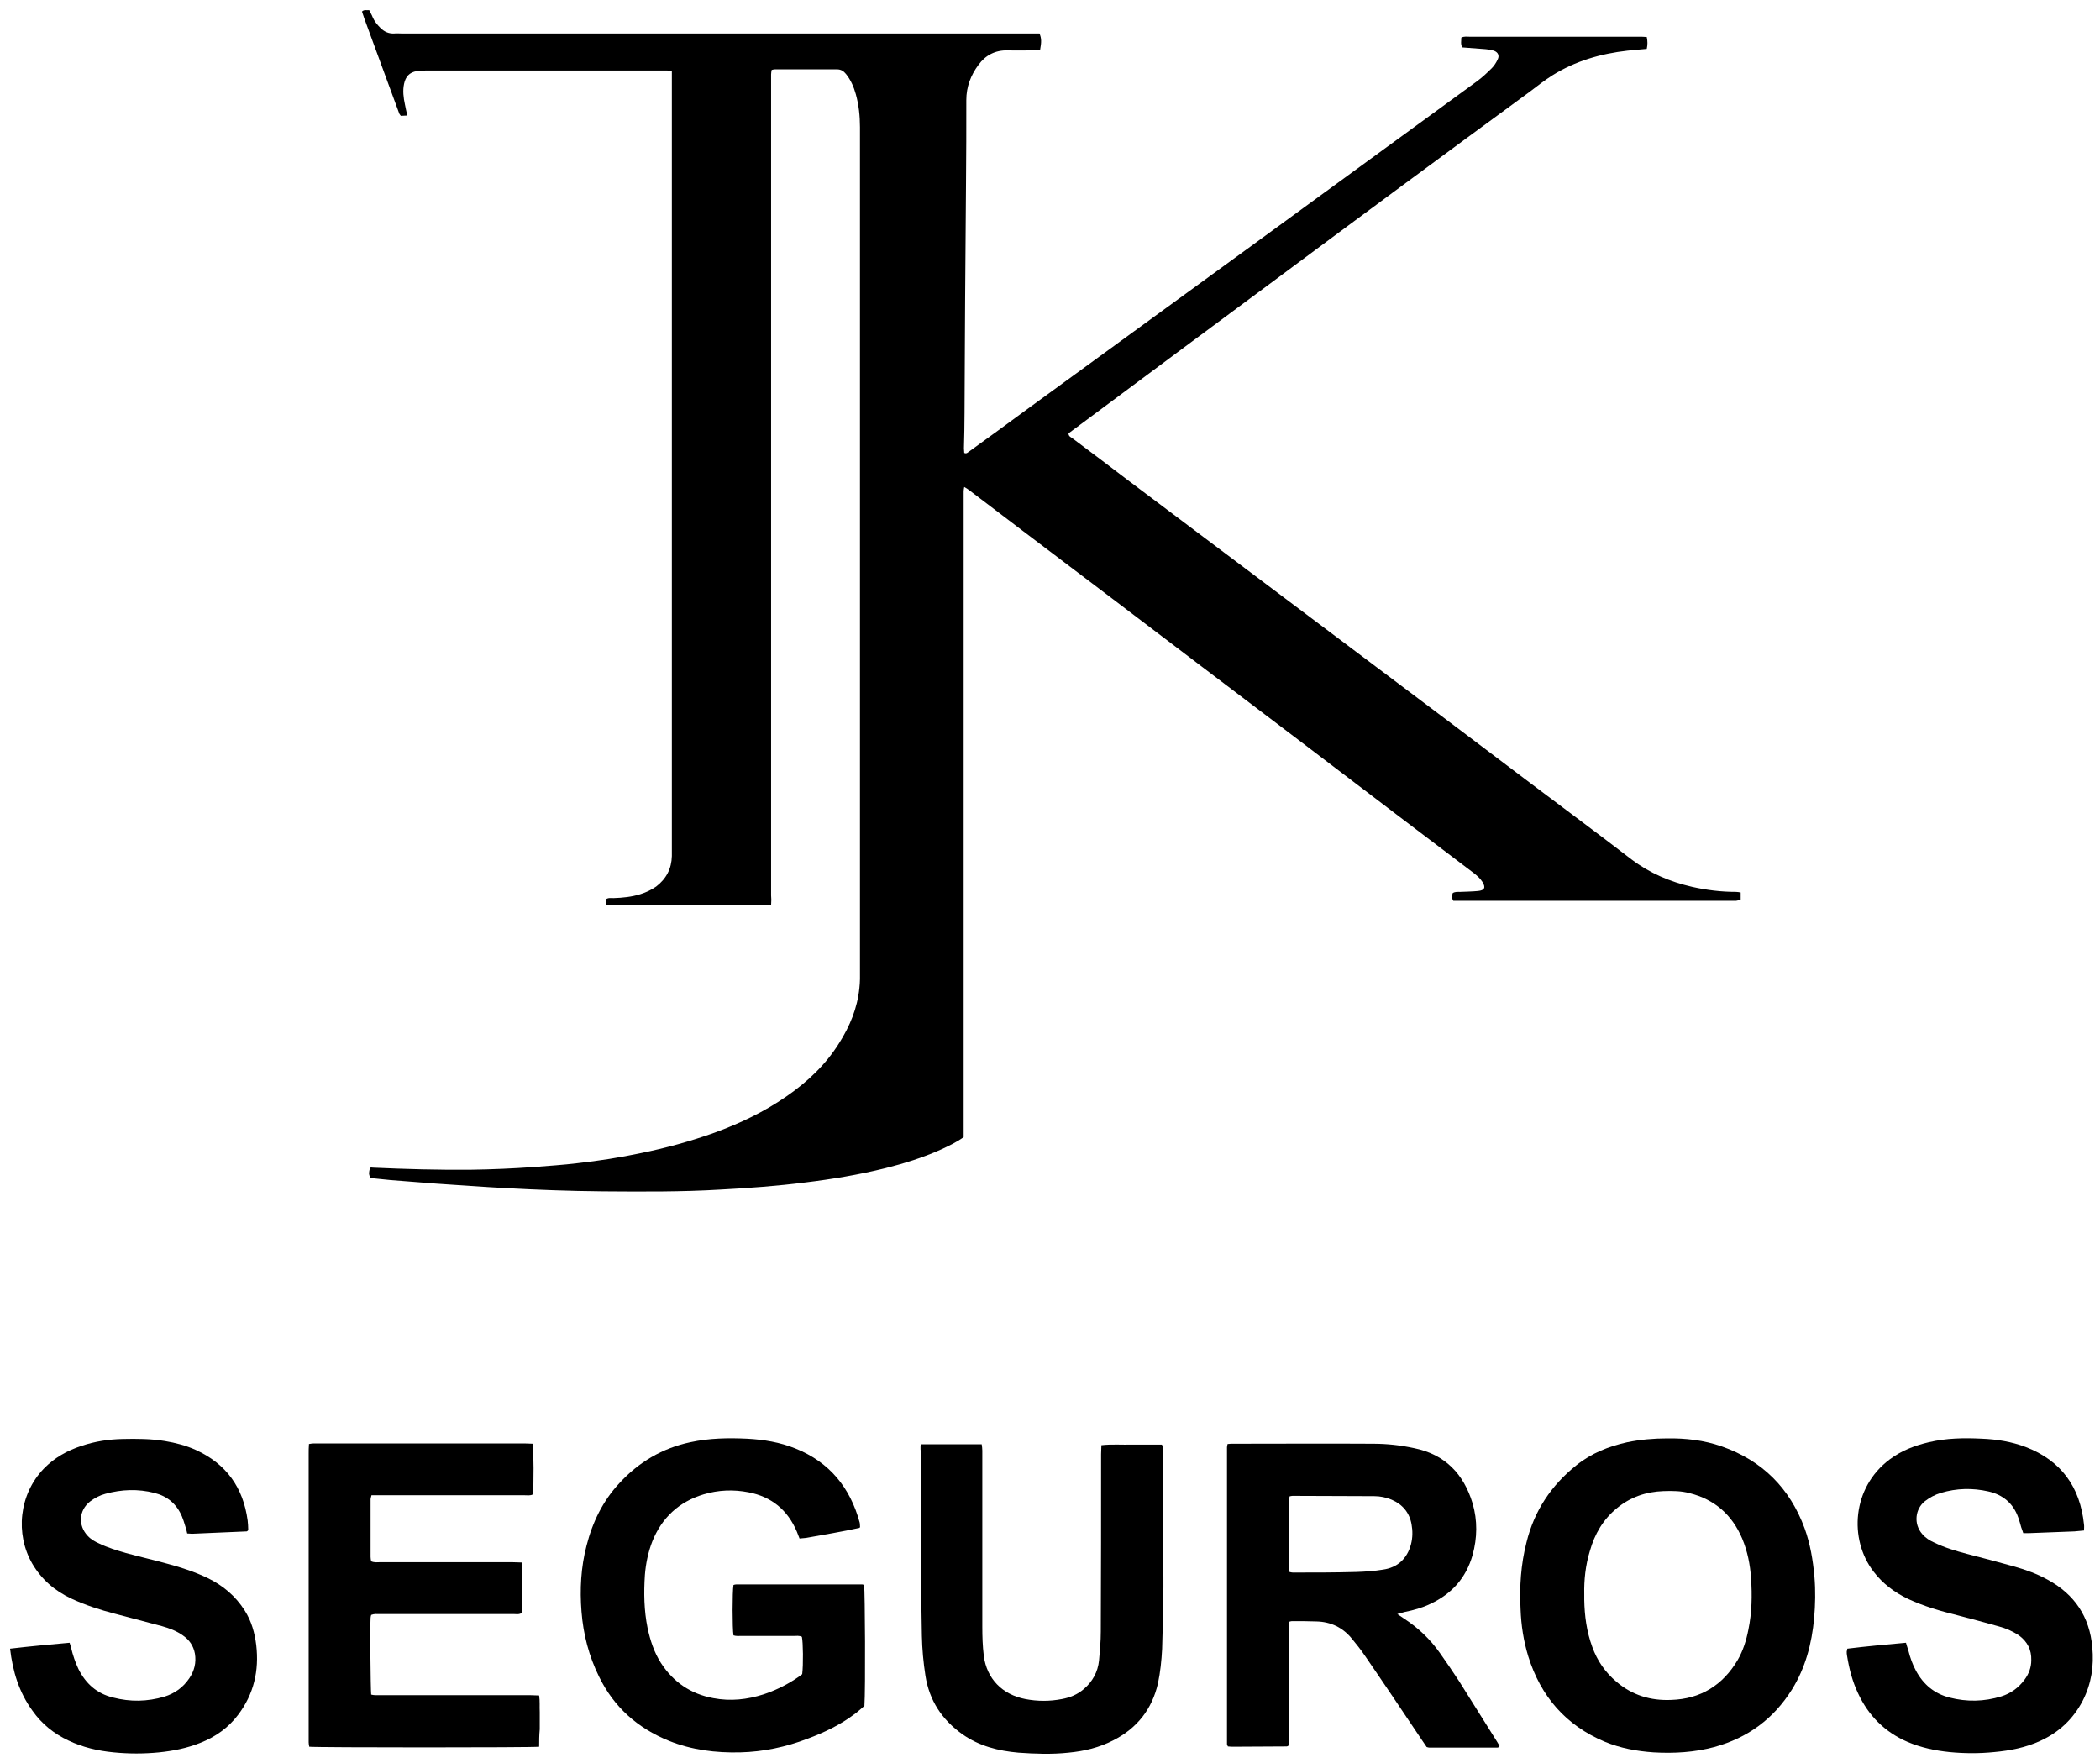
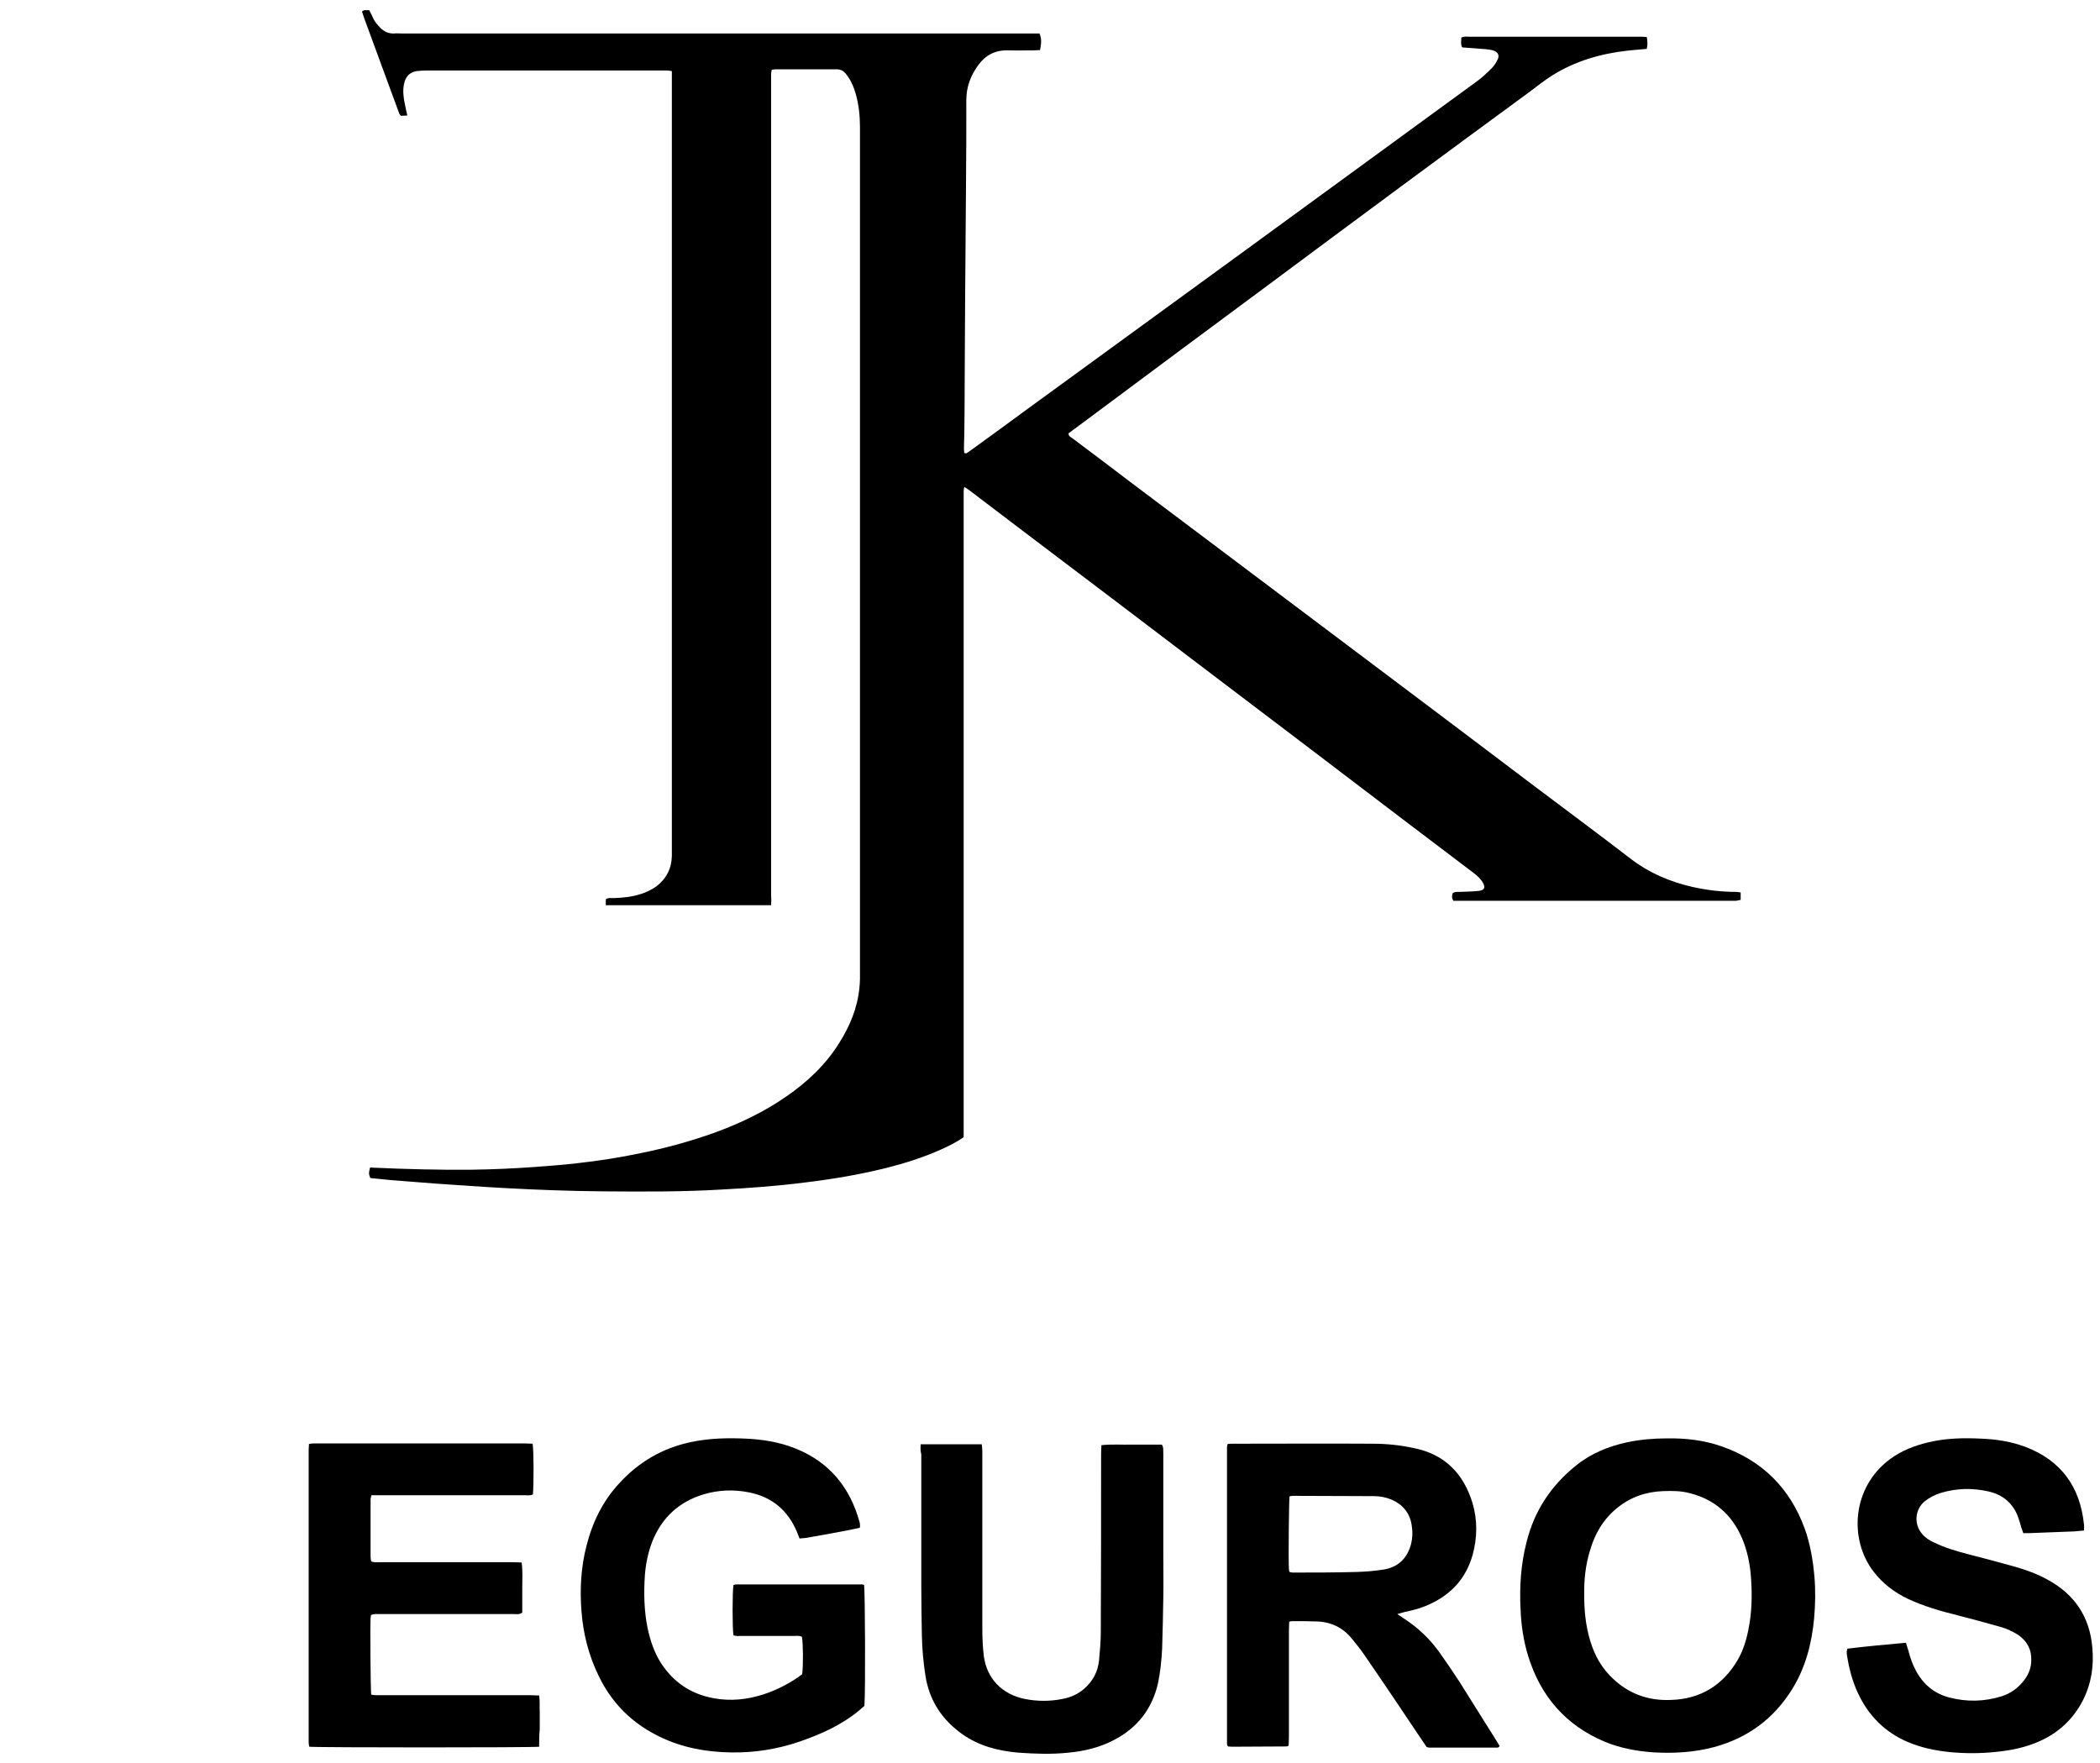
<svg xmlns="http://www.w3.org/2000/svg" version="1.1" id="Camada_1" x="0px" y="0px" viewBox="0 0 708.9 595.3" style="enable-background:new 0 0 708.9 595.3;" xml:space="preserve">
  <g>
    <path id="XMLID_61_" d="M260.3,305.6c-18.8,0-37.3,0-55.8,0c0-0.8,0-1.4,0-2c0.9-0.6,1.8-0.4,2.6-0.4c3.1-0.1,6.1-0.4,9-1.3   c1.9-0.6,3.7-1.4,5.4-2.6c3.4-2.6,5.2-6,5.3-10.3c0-0.4,0-0.9,0-1.3c0-86.7,0-173.5,0-260.2c0-1.1,0-2.2,0-3.5   c-0.7-0.1-1.1-0.2-1.6-0.2c-0.5,0-1,0-1.6,0c-26.6,0-53.2,0-79.8,0c-1,0-2.1,0.1-3.1,0.2c-2.5,0.4-3.8,1.9-4.3,4.3   c-0.5,2.3-0.2,4.7,0.3,7c0.2,1.2,0.5,2.3,0.8,3.7c-0.9,0-1.5,0.1-2.2,0.1c-0.2-0.3-0.4-0.5-0.5-0.7c-1.5-4.2-3.1-8.3-4.6-12.5   c-2.4-6.5-4.8-13.1-7.2-19.6c-0.3-0.8-0.5-1.6-0.8-2.4c0.8-0.8,1.6-0.3,2.4-0.5c0.4,0.8,0.9,1.6,1.2,2.4c0.6,1.4,1.5,2.5,2.6,3.6   c1.3,1.3,2.8,2,4.7,1.9c0.8-0.1,1.6,0,2.4,0c70.7,0,141.4,0,212.1,0c1.1,0,2.2,0,3.3,0c0.7,1.7,0.7,2.8,0.2,5.6   c-0.6,0-1.3,0.1-2,0.1c-3,0-5.9,0.1-8.9,0c-4.2-0.1-7.5,1.6-9.9,4.9c-2.6,3.5-4.1,7.4-4.1,11.9c0,9.3,0,18.7-0.1,28   c-0.1,13.1-0.2,26.1-0.3,39.2c0,6.1-0.1,12.2-0.1,18.3c0,6.7-0.1,13.4-0.1,20.1c0,4-0.1,8-0.2,12c0,0.5,0.1,1,0.1,1.5   c0.8,0.4,1.2-0.2,1.7-0.5c6.9-5,13.8-10,20.7-15.1c24.3-17.7,48.6-35.4,72.9-53.1c25.9-18.9,51.8-37.8,77.7-56.7   c1.8-1.3,3.5-2.9,5.1-4.5c0.8-0.8,1.5-1.9,2-3c0.6-1.2,0.1-2.3-1.1-2.8c-1-0.4-2-0.5-3-0.6c-2.6-0.2-5.2-0.4-7.9-0.6   c-0.6-1.1-0.3-2.2-0.3-3.3c1-0.5,1.9-0.3,2.9-0.3c10.9,0,21.8,0,32.7,0c8.1,0,16.2,0,24.3,0c0.9,0,1.7,0,2.7,0.1   c0.3,1.4,0.3,2.6,0,4c-1.2,0.1-2.3,0.2-3.4,0.3c-1,0.1-2.1,0.2-3.1,0.3c-9,1-17.6,3.5-25.3,8.3c-2.7,1.7-5.1,3.6-7.6,5.5   C487,52.5,457.7,74.2,428.4,96c-20.6,15.3-41.3,30.6-61.9,46c-2,1.5-3.9,2.9-5.8,4.3c0,1.1,0.9,1.3,1.5,1.8   c6.4,4.8,12.8,9.6,19.2,14.5c29,21.8,58.1,43.7,87.1,65.5c16,12,32,24.1,48,36.2c11.4,8.6,22.9,17.1,34.2,25.8   c6.2,4.7,13.1,7.6,20.5,9.3c4.9,1.1,9.8,1.7,14.8,1.7c0.5,0,1,0.1,1.6,0.2c0,0.9,0,1.6,0,2.5c-0.5,0.1-1,0.2-1.5,0.3   c-0.5,0-1,0-1.6,0c-30.3,0-60.7,0-91,0c-0.9,0-1.9,0-2.9,0c-0.6-0.9-0.5-1.8-0.2-2.6c0.8-0.5,1.7-0.4,2.5-0.4c2-0.1,4-0.1,6-0.3   c2.3-0.2,2.7-1.2,1.5-3.1c-0.7-1.1-1.7-2-2.7-2.8c-8.4-6.4-16.8-12.7-25.2-19.1c-22.3-17-44.7-34-67-50.9   c-20.1-15.3-40.3-30.6-60.4-45.8c-6-4.5-11.9-9.1-17.9-13.6c-0.5-0.4-1-0.7-1.7-1.1c-0.1,0.6-0.2,1-0.2,1.4c0,0.9,0,1.7,0,2.6   c0,70.7,0,141.4,0,212.1c0,1.1,0,2.2,0,3.4c-2.5,1.8-5.1,3-7.7,4.2c-6,2.7-12.4,4.7-18.8,6.3c-8.9,2.2-17.9,3.7-27,4.8   c-9.4,1.2-18.9,1.9-28.4,2.4c-13.3,0.8-26.7,0.7-40,0.6c-11-0.1-21.9-0.5-32.9-1.1c-7.7-0.4-15.5-1-23.2-1.5   c-5.1-0.4-10.2-0.8-15.4-1.2c-2.3-0.2-4.7-0.5-6.9-0.7c-0.6-1.6-0.5-1.6-0.1-3.5c0.3,0,0.6-0.1,0.9,0c11.1,0.5,22.1,0.8,33.2,0.7   c7.1-0.1,14.1-0.4,21.1-0.9c5-0.4,9.9-0.7,14.8-1.3c7.2-0.8,14.3-1.9,21.4-3.4c8.4-1.7,16.8-4,24.9-6.9c8.5-3.1,16.7-7,24.2-12.2   c7.1-4.9,13.3-10.7,17.9-18.1c3.6-5.7,6.1-11.7,6.8-18.5c0.1-1,0.2-2.1,0.2-3.1c0-95.9,0-191.8,0-287.6c0-3.8-0.4-7.5-1.4-11.1   c-0.7-2.5-1.7-4.8-3.3-6.8c-0.8-1-1.7-1.6-3.1-1.6c-7,0-13.9,0-20.9,0c-0.3,0-0.7,0.1-1.1,0.2c-0.1,0.5-0.2,1-0.2,1.5   c0,1,0,1.9,0,2.9c0,91.4,0,182.9,0,274.3C260.4,303.1,260.4,304.2,260.3,305.6z" />
    <g id="XMLID_63_">
      <path id="XMLID_80_" d="M471.7,544.9c1,0.7,1.6,1.1,2.2,1.5c4.8,3.1,8.9,7,12.2,11.7c2.2,3.1,4.3,6.2,6.4,9.4    c4.3,6.8,8.5,13.6,12.8,20.4c0.3,0.5,0.6,1,0.9,1.5c-0.2,0.6-0.6,0.6-0.9,0.6c-7.6,0-15.2,0-22.8,0c-0.3,0-0.5-0.1-0.9-0.2    c-0.6-0.9-1.2-1.8-1.9-2.8c-6.3-9.4-12.6-18.8-19-28.1c-1.3-1.9-2.7-3.7-4.2-5.5c-3.1-3.9-7.2-5.9-12.2-6    c-2.7-0.1-5.5-0.1-8.2-0.1c-0.2,0-0.5,0.1-0.9,0.2c0,0.9-0.1,1.9-0.1,2.8c0,12.1,0,24.2,0,36.3c0,0.9-0.1,1.9-0.1,2.7    c-0.3,0.2-0.5,0.3-0.6,0.3c-6.2,0-12.4,0.1-18.6,0.1c-0.4,0-0.9-0.1-1.3-0.1c-0.1-0.3-0.3-0.6-0.3-0.8c0-33.4,0-66.8,0-100.2    c0-0.3,0.1-0.7,0.2-1.1c0.7-0.1,1.3-0.1,1.9-0.1c15.7,0,31.5-0.1,47.2,0c4.7,0,9.3,0.5,13.9,1.5c10.4,2.1,16.7,8.7,19.7,18.6    c1.7,5.8,1.6,11.7,0,17.5c-2.2,7.7-7,13.1-14.3,16.5c-2.7,1.3-5.6,2.1-8.6,2.7C473.5,544.4,472.8,544.6,471.7,544.9z M435.3,530.7    c0.4,0.1,0.8,0.2,1.1,0.2c7.2,0,14.3,0,21.5-0.2c3-0.1,6-0.3,9-0.8c4.9-0.7,8.1-3.7,9.4-8.5c0.6-2.3,0.6-4.6,0.2-6.8    c-0.7-3.9-3-6.7-6.7-8.3c-1.9-0.8-3.9-1.2-5.9-1.2c-9.2,0-18.4-0.1-27.6-0.1c-0.3,0-0.7,0.1-1,0.2c-0.2,1.7-0.4,21.8-0.2,24.5    C435.1,530,435.2,530.3,435.3,530.7z" />
      <path id="XMLID_52_" d="M290.2,515.8c-5.9,1.3-12,2.3-18.1,3.4c-0.7,0.1-1.4,0.1-2.2,0.2c-0.3-0.8-0.6-1.6-0.9-2.3    c-3.1-7.3-8.5-11.8-16.3-13.3c-5.1-1-10.2-0.8-15.2,0.7c-8.3,2.5-14.1,7.9-17.3,15.9c-1.4,3.6-2.2,7.5-2.5,11.3    c-0.4,6-0.3,12,0.9,17.9c0.9,4.2,2.2,8.2,4.5,11.8c4.2,6.5,10.1,10.5,17.7,11.9c5.8,1.1,11.4,0.5,17-1.3c3.6-1.2,7-2.8,10.3-4.9    c1-0.6,1.9-1.3,2.7-1.9c0.4-3.3,0.3-10.7-0.1-12.6c-0.9-0.5-1.9-0.3-2.8-0.3c-5.8,0-11.7,0-17.5,0c-1,0-1.9,0.1-2.8-0.2    c-0.4-2.3-0.4-14.8,0-17c0.3-0.1,0.6-0.2,1-0.2c14.1,0,28.3,0,42.4,0c0.2,0,0.5,0.1,0.7,0.2c0.3,2.1,0.5,35.3,0.1,40.8    c-1.1,0.9-2.2,2-3.5,2.9c-4.8,3.6-10.1,6.1-15.7,8.2c-7.3,2.8-14.9,4.4-22.7,4.6c-8.3,0.2-16.4-0.8-24.1-3.9    c-10.6-4.3-18.6-11.4-23.6-21.7c-3.4-6.9-5.3-14.2-5.9-21.9c-0.6-7.5-0.2-15,1.7-22.3c2-7.9,5.5-15.1,11.1-21.1    c6.5-7.1,14.5-11.8,23.9-13.8c6.4-1.4,12.8-1.5,19.2-1.2c5.6,0.3,11.1,1.2,16.3,3.3c11.5,4.6,18.5,13.2,21.7,25    c0.1,0.3,0.1,0.7,0.1,1.1C290.4,515.3,290.3,515.5,290.2,515.8z" />
      <path id="XMLID_71_" d="M562.7,485.6c6.3-0.1,12.5,0.6,18.5,2.7c13.7,4.8,23,14.1,28,27.7c1.9,5.3,2.8,10.7,3.3,16.3    c0.4,4.7,0.3,9.4-0.1,14c-0.8,8.6-2.9,16.7-7.5,24.1c-6.2,9.9-14.9,16.3-26.2,19.4c-6.7,1.8-13.6,2.2-20.5,1.8    c-5.7-0.4-11.2-1.4-16.5-3.6c-13.1-5.5-21.6-15.3-25.8-28.8c-1.6-5.2-2.4-10.5-2.6-15.9c-0.4-7.6,0.1-15.2,2-22.6    c2.6-10.6,8.3-19.2,16.8-26c5.1-4.1,10.9-6.4,17.2-7.8C553.7,486,558.2,485.6,562.7,485.6z M534.8,538.2c0,0.9,0,1.4,0,1.9    c0.1,5.4,0.8,10.7,2.7,15.9c1.7,4.7,4.4,8.6,8.2,11.8c5.3,4.5,11.5,6.4,18.4,6.1c10-0.3,17.5-5,22.5-13.5    c1.8-3.1,2.9-6.6,3.6-10.2c1.2-5.8,1.3-11.6,0.9-17.4c-0.3-4.6-1.2-9.1-3-13.4c-3.4-8-9.3-13.2-17.7-15.3    c-2.9-0.8-5.9-0.8-8.9-0.7c-5.8,0.2-11.1,2-15.6,5.7c-4.7,3.8-7.6,8.8-9.2,14.5C535.2,528.5,534.7,533.5,534.8,538.2z" />
      <path id="XMLID_48_" d="M182,589.7c-2.4,0.3-75.1,0.3-77.6,0c-0.1-0.5-0.2-1-0.2-1.5c0-0.6,0-1.2,0-1.9c0-31.8,0-63.7,0-95.5    c0-1,0-2.1,0.1-3.3c0.6-0.1,1.1-0.2,1.6-0.2c1.9,0,3.7,0,5.6,0c21.8,0,43.7,0,65.5,0c1,0,1.9,0.1,2.8,0.1c0.4,2.2,0.4,14,0.1,17.1    c-0.9,0.5-1.9,0.3-2.8,0.3c-10.9,0-21.7,0-32.6,0c-5.5,0-11,0-16.4,0c-0.9,0-1.8,0-2.7,0c-0.1,0.5-0.3,1-0.3,1.4    c0,6.5,0,12.9,0,19.4c0,0.5,0.1,1,0.2,1.5c1.1,0.5,2.2,0.3,3.2,0.3c14.8,0,29.5,0,44.3,0c1,0,2.1,0.1,3.3,0.1    c0.4,3,0.2,5.8,0.2,8.5c0,2.8,0,5.6,0,8.4c-1,0.8-2,0.5-3,0.5c-6.2,0-12.4,0-18.6,0c-8.8,0-17.7,0-26.5,0c-1,0-1.9-0.1-2.9,0.3    c-0.1,0.4-0.2,0.7-0.2,1c-0.2,3.1,0,23.9,0.2,25.9c0.4,0.1,0.9,0.2,1.4,0.2c1.3,0,2.7,0,4,0c16.1,0,32.2,0,48.3,0    c1,0,1.9,0.1,3,0.1c0.3,2,0.1,3.8,0.2,5.6c0,1.9,0,3.9,0,5.8C182,585.9,182,587.7,182,589.7z" />
-       <path id="XMLID_47_" d="M3.4,556.6c6.7-0.8,13.4-1.4,20.1-2c0.2,0.7,0.4,1.2,0.5,1.7c0.6,2.5,1.4,4.9,2.5,7.2    c2.5,5,6.3,8.3,11.7,9.6c5.8,1.5,11.5,1.4,17.3-0.3c3.5-1.1,6.3-3.1,8.4-6.2c1.7-2.5,2.4-5.3,1.9-8.3c-0.5-2.7-1.9-4.7-4.1-6.2    c-2.1-1.5-4.5-2.4-7-3.1c-5.3-1.4-10.6-2.8-15.9-4.2c-5-1.3-10-2.9-14.7-5.1c-5.6-2.6-10.1-6.5-13.2-11.8    c-5.8-10-4.5-23.4,3.9-32.1c3.6-3.7,7.9-6.1,12.8-7.7c4.5-1.5,9.1-2.2,13.8-2.3c4.8-0.1,9.5-0.1,14.3,0.7c3.6,0.6,7.1,1.5,10.4,3    c10.3,4.7,16,12.7,17.5,23.8c0.1,1,0.2,2.1,0.2,3.2c0,0.1-0.1,0.2-0.1,0.2c-0.1,0.1-0.3,0.3-0.4,0.3c-6.2,0.3-12.3,0.5-18.5,0.8    c-0.5,0-1-0.1-1.6-0.1c-0.2-0.9-0.4-1.8-0.7-2.6c-0.3-1.1-0.7-2.2-1.1-3.2c-1.8-4.2-4.9-6.8-9.3-7.9c-5.5-1.4-11-1.2-16.5,0.3    c-1.9,0.5-3.6,1.4-5.2,2.6c-3.8,3-4.1,8.1-0.8,11.6c1.1,1.2,2.5,2,3.9,2.6c2.9,1.4,5.9,2.3,9,3.2c4.8,1.3,9.6,2.4,14.3,3.7    c4.5,1.2,9,2.7,13.2,4.7c5.2,2.5,9.5,6.1,12.6,11c2.3,3.6,3.4,7.6,3.9,11.7c1,8.6-0.8,16.5-6.1,23.5c-3.3,4.4-7.7,7.5-12.8,9.5    c-4.5,1.8-9.1,2.7-13.9,3.2c-5.1,0.5-10.2,0.5-15.3,0c-5.3-0.5-10.5-1.7-15.3-4c-4.9-2.3-9-5.6-12.1-10    C6.4,571.3,4.3,564.3,3.4,556.6z" />
      <path id="XMLID_46_" d="M623.6,556.6c6.5-0.8,13.1-1.4,19.8-2c0.3,0.9,0.5,1.8,0.8,2.6c0.6,2.4,1.4,4.7,2.6,6.9    c2.5,4.6,6.2,7.7,11.3,9c5.8,1.5,11.7,1.4,17.5-0.4c3.2-1,5.8-2.9,7.8-5.6c1.5-2,2.3-4.2,2.3-6.6c0.1-3.5-1.3-6.3-4.2-8.4    c-2.1-1.4-4.4-2.4-6.7-3c-4.7-1.3-9.4-2.6-14.1-3.8c-5.7-1.4-11.2-3-16.6-5.5c-4.6-2.2-8.6-5.2-11.7-9.3    c-8.3-10.9-7.2-28.3,5.5-37.8c4-3,8.5-4.7,13.2-5.8c5.9-1.4,11.9-1.5,17.9-1.2c5.1,0.2,10,1,14.8,2.8c12,4.6,18.4,13.5,19.7,26.2    c0.1,0.6,0,1.2,0,2c-1.1,0.1-2.1,0.2-3.2,0.3c-5.2,0.2-10.4,0.4-15.6,0.6c-0.5,0-1.1,0-1.7,0c-0.2-0.7-0.5-1.4-0.7-2    c-0.3-1.1-0.6-2.2-1-3.3c-1.7-4.8-5.2-7.7-10.1-8.8c-5.3-1.2-10.7-1.1-16,0.5c-2,0.6-3.7,1.5-5.4,2.8c-3.3,2.6-3.9,7.7-0.9,11.1    c1.1,1.3,2.5,2.2,4.1,2.9c3.5,1.7,7.2,2.8,11,3.8c5.4,1.4,10.8,2.8,16.1,4.3c3.9,1.1,7.7,2.5,11.3,4.5c8.9,4.9,14,12.4,14.9,22.7    c0.6,6.3-0.3,12.3-3.2,18c-3.2,6.2-8,10.7-14.3,13.6c-5,2.3-10.2,3.3-15.6,3.8c-5,0.5-10,0.5-15.1,0c-4.9-0.5-9.6-1.5-14.1-3.4    c-7.7-3.3-13.3-8.9-16.8-16.5c-1.9-4-3-8.3-3.7-12.7c-0.1-0.4-0.1-0.9-0.1-1.3C623.5,557.3,623.5,557,623.6,556.6z" />
      <path id="XMLID_42_" d="M310.8,487.6c7,0,13.7,0,20.6,0c0.1,0.7,0.2,1.4,0.2,2.1c0,4.2,0,8.3,0,12.5c0,15.7,0,31.3,0,47    c0,3.3,0.1,6.5,0.5,9.8c1,7.8,6.3,13.1,14,14.6c4.1,0.8,8.3,0.8,12.4,0c2.7-0.5,5.2-1.5,7.4-3.4c2.9-2.5,4.7-5.7,5.1-9.6    c0.3-3.2,0.6-6.5,0.6-9.8c0.1-20,0.1-40,0.1-59.9c0-1,0.1-1.9,0.1-3c3.5-0.4,7-0.1,10.4-0.2c3.4,0,6.7,0,10,0c0.7,1,0.4,2,0.5,3    c0,11.7,0,23.3,0,35c0,4.5,0.1,9,0,13.5c-0.1,5.8-0.2,11.7-0.4,17.5c-0.2,3.9-0.6,7.8-1.4,11.6c-2,8.7-7,15.1-15,19.2    c-4.8,2.5-9.9,3.7-15.2,4.2c-5.6,0.6-11.3,0.4-16.9,0c-6.8-0.6-13.2-2.2-18.9-6.2c-6.9-4.9-11.2-11.4-12.5-19.8    c-0.7-4.5-1.1-8.9-1.2-13.5c-0.1-5.7-0.2-11.5-0.2-17.2c0-14.7,0-29.4,0-44C310.7,489.8,310.7,488.8,310.8,487.6z" />
    </g>
  </g>
</svg>